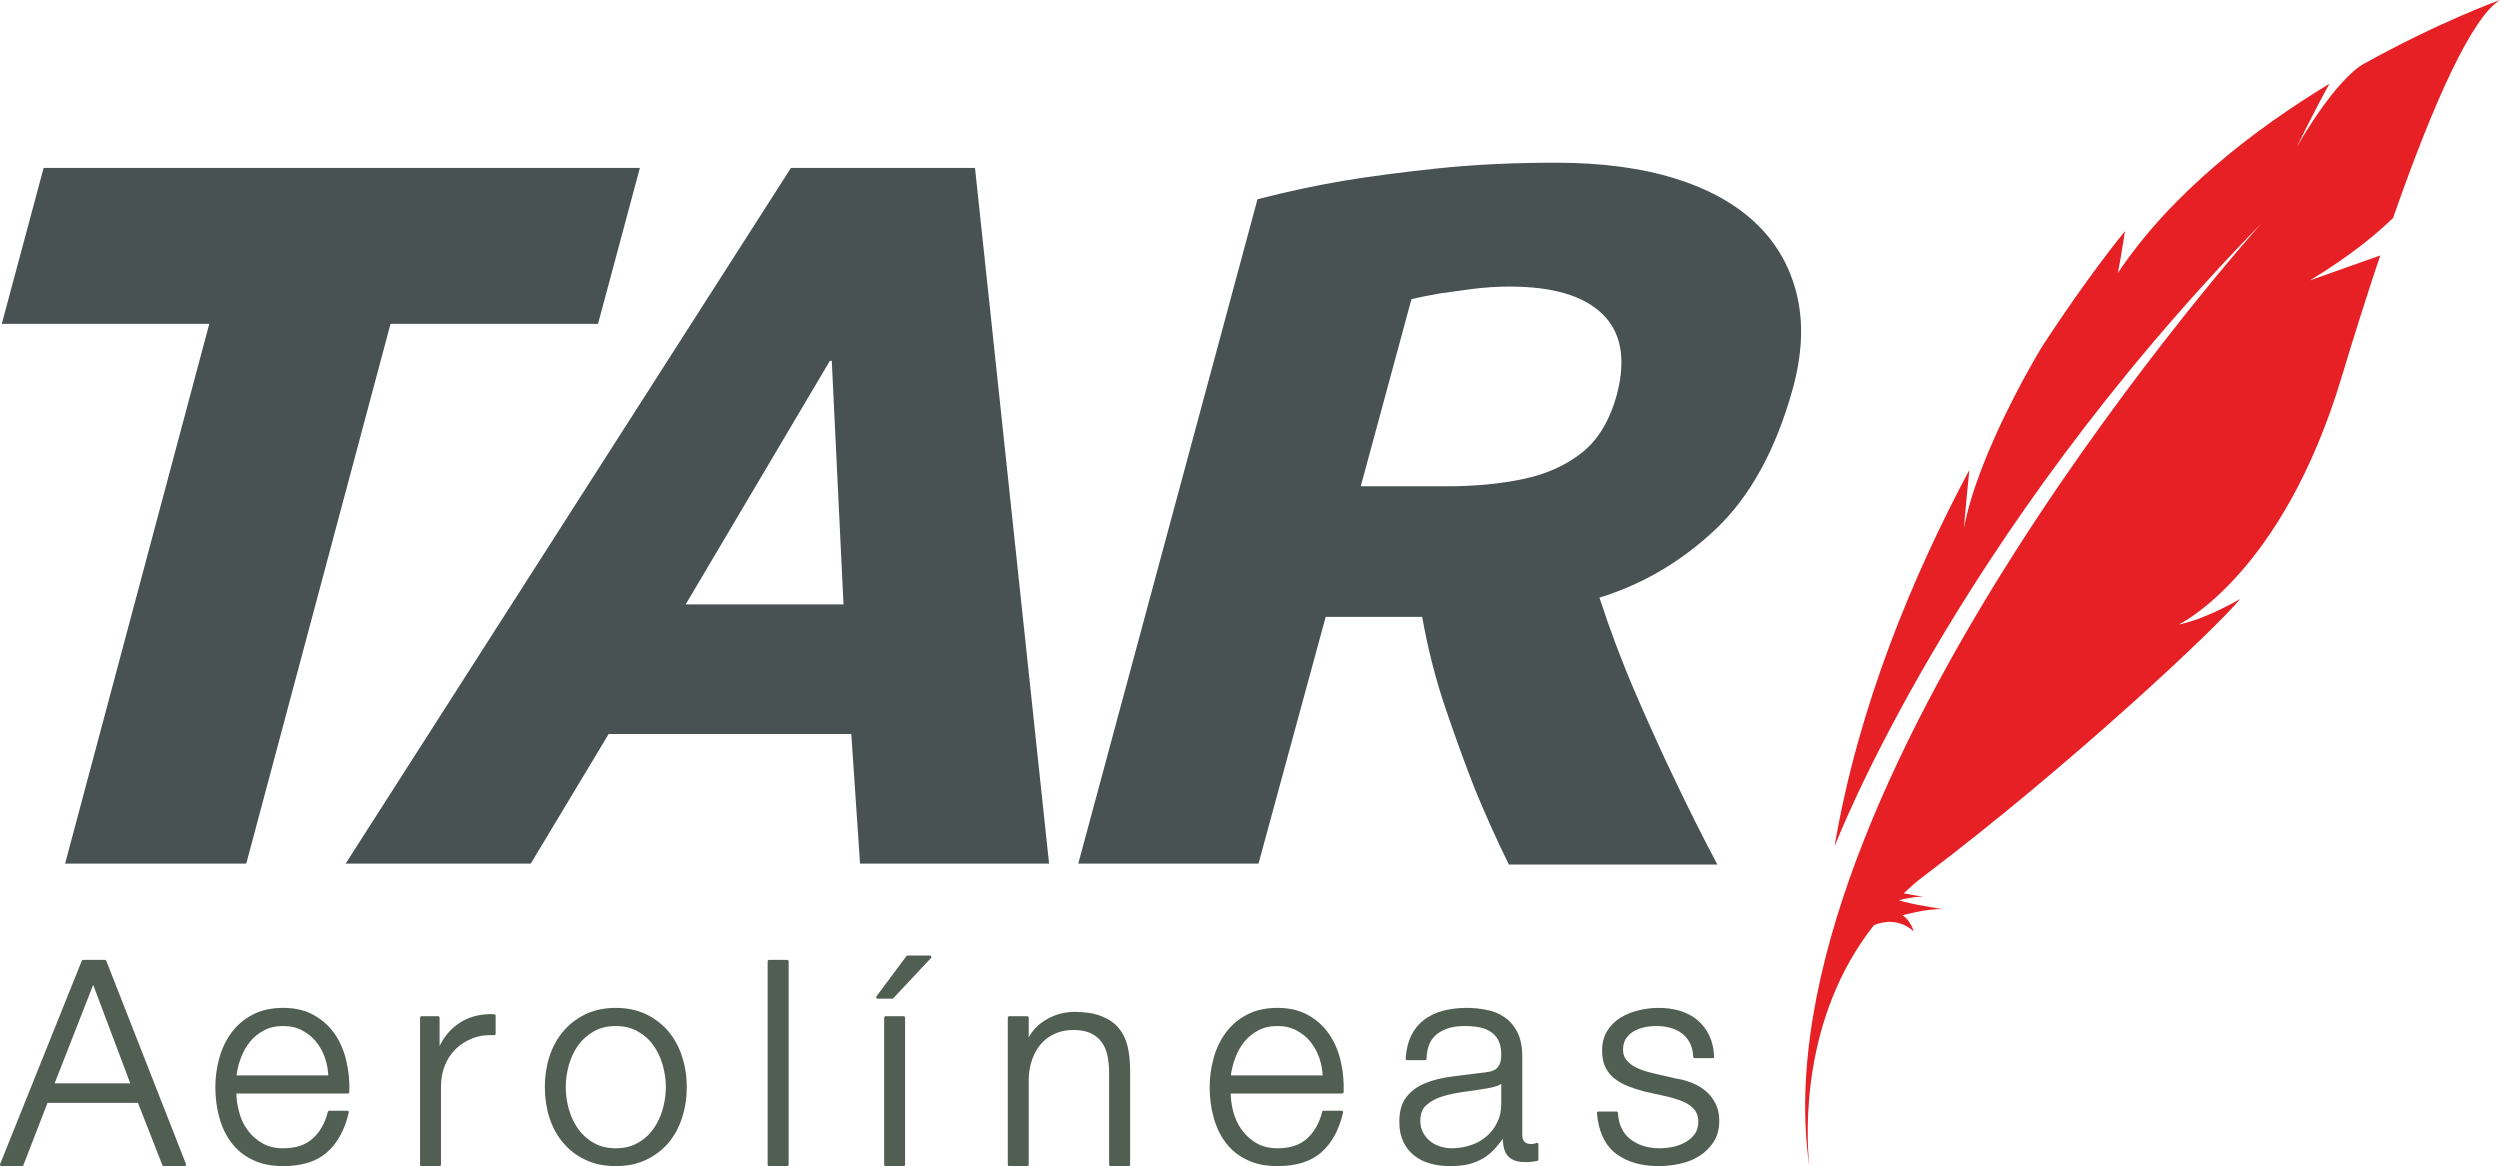
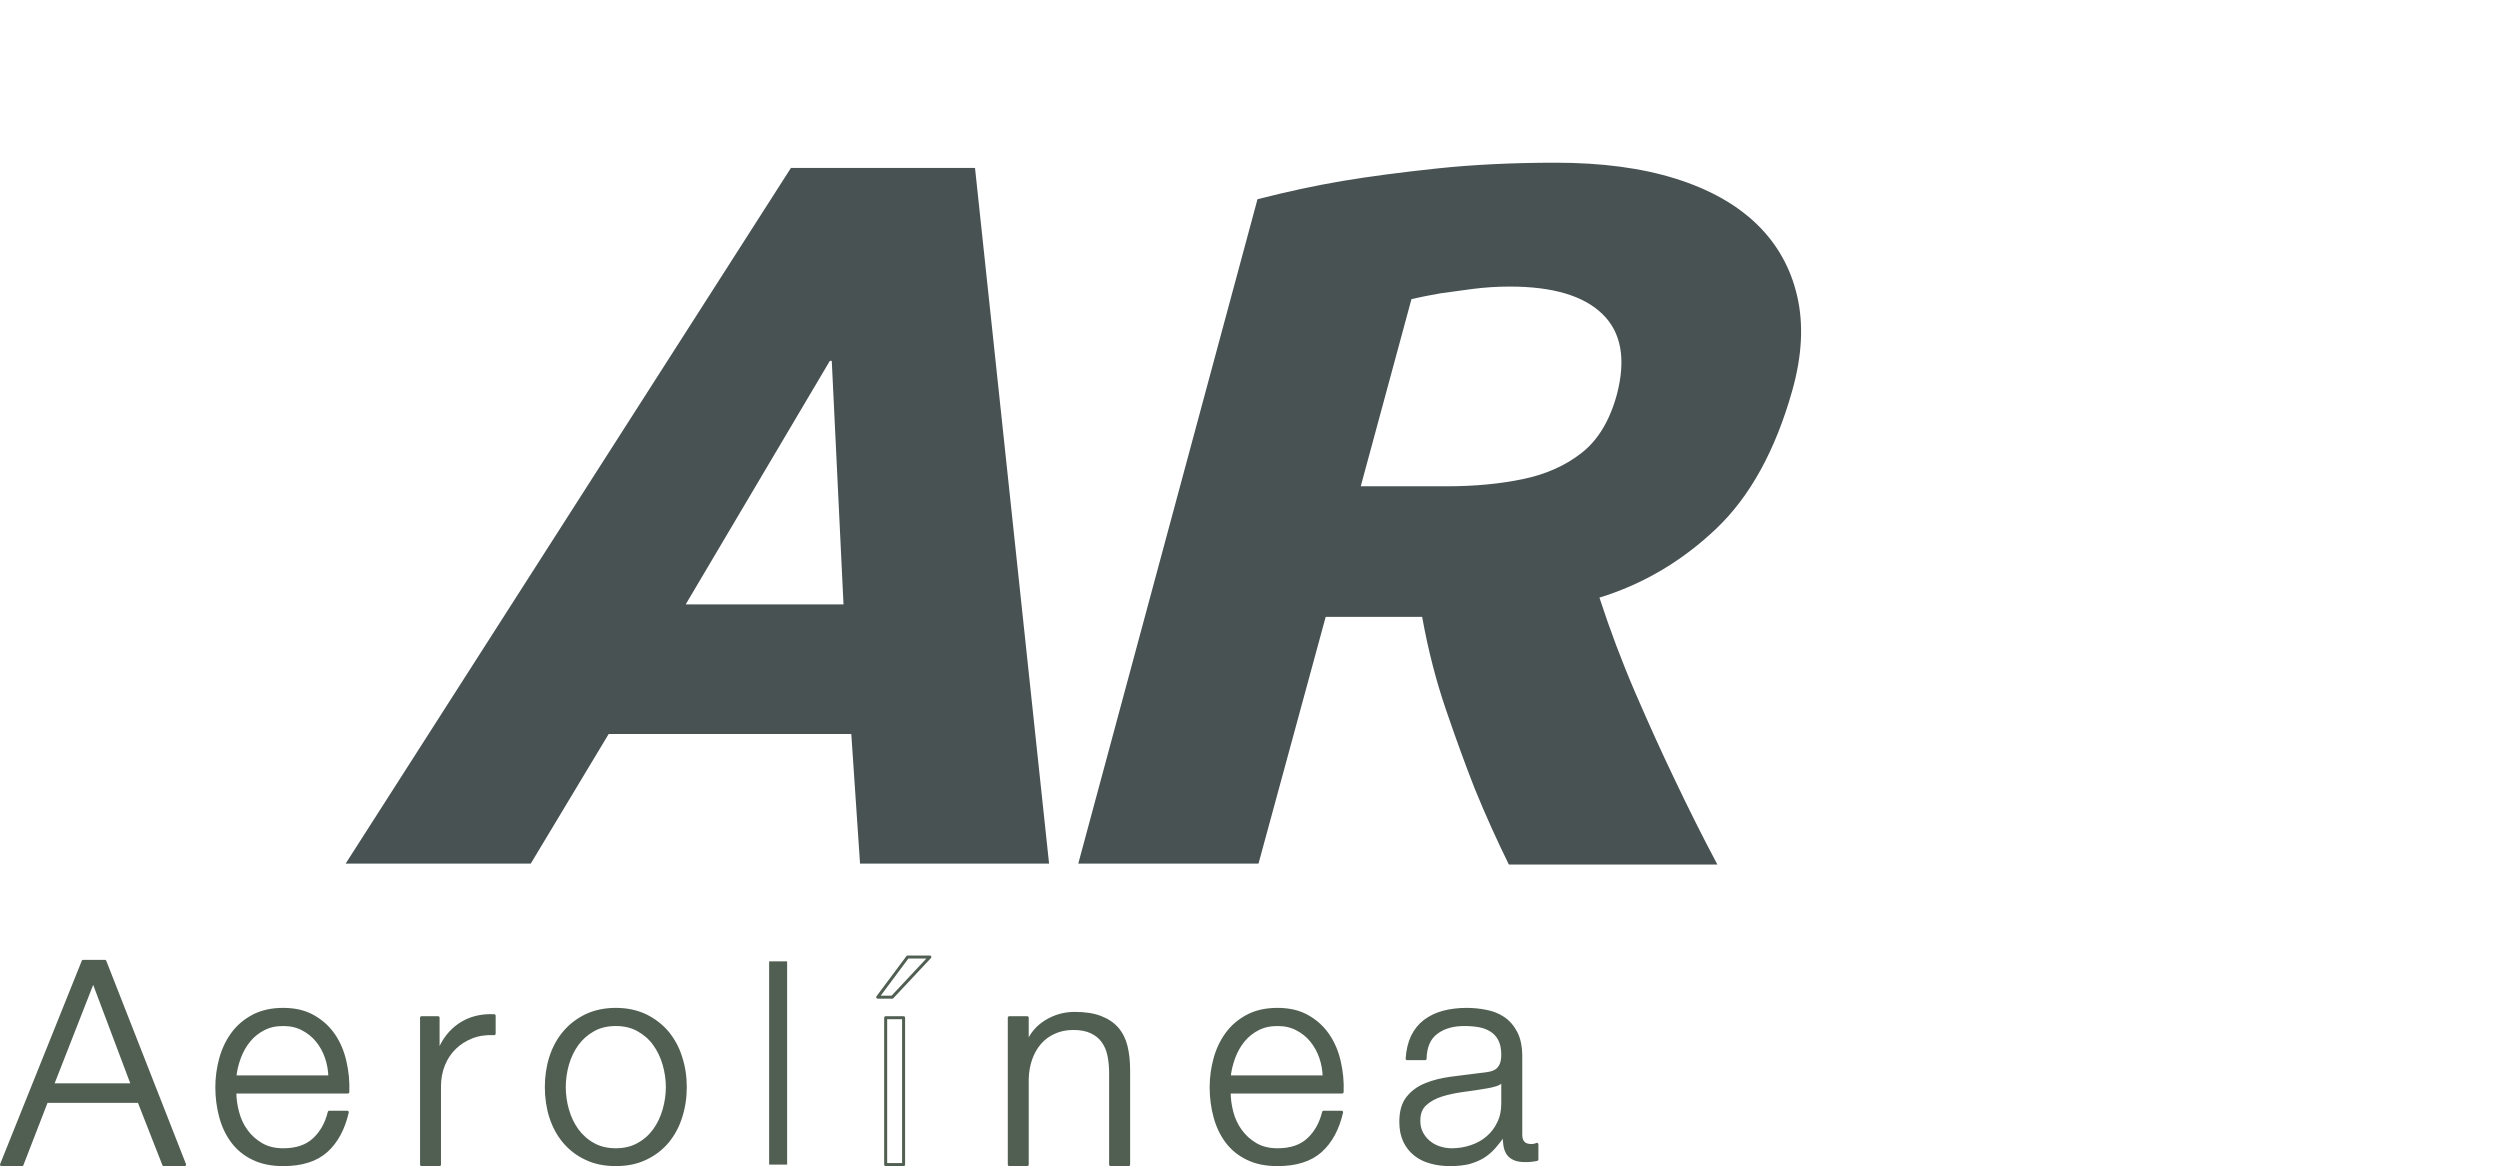
<svg xmlns="http://www.w3.org/2000/svg" width="126.46pt" height="59pt" viewBox="0 0 126.46 59" version="1.1">
  <defs>
    <clipPath id="clip1">
-       <path d="M 91 0 L 126.461 0 L 126.461 59 L 91 59 Z M 91 0 " />
-     </clipPath>
+       </clipPath>
  </defs>
  <g id="surface1">
    <path style=" stroke:none;fill-rule:nonzero;fill:rgb(31.718%,37.152%,32.387%);fill-opacity:1;" d="M 5.305 48.629 L 9.336 58.91 L 8.285 58.91 L 7.031 55.711 L 2.352 55.711 L 1.113 58.91 L 0.078 58.91 L 4.207 48.629 L 5.305 48.629 M 6.699 54.875 L 4.715 49.605 L 2.652 54.875 L 6.699 54.875 " />
    <path style="fill:none;stroke-width:1.527;stroke-linecap:round;stroke-linejoin:round;stroke:rgb(31.718%,37.152%,32.387%);stroke-opacity:1;stroke-miterlimit:12.5;" d="M 53.047 103.711 L 93.359 0.898 L 82.852 0.898 L 70.312 32.891 L 23.516 32.891 L 11.133 0.898 L 0.781 0.898 L 42.07 103.711 Z M 66.992 41.25 L 47.148 93.945 L 26.523 41.25 Z M 66.992 41.25 " transform="matrix(0.1,0,0,-0.1,0,59)" />
    <path style="fill-rule:nonzero;fill:rgb(31.718%,37.152%,32.387%);fill-opacity:1;stroke-width:1.527;stroke-linecap:round;stroke-linejoin:round;stroke:rgb(31.718%,37.152%,32.387%);stroke-opacity:1;stroke-miterlimit:12.5;" d="M 120.156 27.5 C 121.055 23.945 122.5 20.82 124.531 18.047 C 126.523 15.234 129.102 12.93 132.148 11.133 C 135.234 9.297 138.945 8.398 143.242 8.398 C 149.883 8.398 155.039 10.117 158.789 13.594 C 162.539 17.031 165.156 21.641 166.562 27.383 L 175.664 27.383 C 173.711 18.945 170.195 12.422 165.078 7.812 C 159.922 3.203 152.656 0.898 143.242 0.898 C 137.383 0.898 132.344 1.914 128.047 4.023 C 123.789 6.055 120.312 8.906 117.617 12.5 C 114.922 16.094 112.93 20.273 111.641 25.039 C 110.352 29.766 109.688 34.805 109.688 40.078 C 109.688 44.961 110.352 49.766 111.641 54.492 C 112.93 59.18 114.922 63.398 117.617 67.07 C 120.312 70.781 123.789 73.75 128.047 76.016 C 132.344 78.281 137.383 79.414 143.242 79.414 C 149.219 79.414 154.297 78.203 158.516 75.781 C 162.734 73.398 166.172 70.234 168.828 66.367 C 171.445 62.5 173.359 58.008 174.492 52.969 C 175.664 47.93 176.133 42.812 175.938 37.617 L 118.789 37.617 C 118.789 34.375 119.219 30.977 120.156 27.5 M 165.078 55.195 C 163.984 58.359 162.422 61.172 160.391 63.633 C 158.359 66.094 155.938 68.047 153.047 69.531 C 150.156 71.055 146.914 71.758 143.242 71.758 C 139.492 71.758 136.172 71.055 133.32 69.531 C 130.43 68.047 127.969 66.094 125.977 63.633 C 123.945 61.172 122.344 58.359 121.133 55.117 C 119.922 51.914 119.141 48.633 118.789 45.273 L 166.875 45.273 C 166.758 48.711 166.172 52.07 165.078 55.195 " transform="matrix(0.1,0,0,-0.1,0,59)" />
    <path style=" stroke:none;fill-rule:nonzero;fill:rgb(31.718%,37.152%,32.387%);fill-opacity:1;" d="M 22.16 51.48 L 22.16 53.219 L 22.188 53.219 C 22.418 52.613 22.777 52.148 23.262 51.824 C 23.746 51.5 24.324 51.348 24.996 51.379 L 24.996 52.285 C 24.586 52.266 24.211 52.32 23.875 52.449 C 23.539 52.582 23.246 52.766 23.004 53.004 C 22.758 53.242 22.566 53.531 22.434 53.863 C 22.301 54.195 22.23 54.555 22.23 54.949 L 22.23 58.91 L 21.324 58.91 L 21.324 51.48 L 22.16 51.48 " />
    <path style="fill:none;stroke-width:1.527;stroke-linecap:round;stroke-linejoin:round;stroke:rgb(31.718%,37.152%,32.387%);stroke-opacity:1;stroke-miterlimit:12.5;" d="M 221.602 75.195 L 221.602 57.812 L 221.875 57.812 C 224.18 63.867 227.773 68.516 232.617 71.758 C 237.461 75 243.242 76.523 249.961 76.211 L 249.961 67.148 C 245.859 67.344 242.109 66.797 238.75 65.508 C 235.391 64.18 232.461 62.344 230.039 59.961 C 227.578 57.578 225.664 54.688 224.336 51.367 C 223.008 48.047 222.305 44.453 222.305 40.508 L 222.305 0.898 L 213.242 0.898 L 213.242 75.195 Z M 221.602 75.195 " transform="matrix(0.1,0,0,-0.1,0,59)" />
    <path style="fill-rule:nonzero;fill:rgb(31.718%,37.152%,32.387%);fill-opacity:1;stroke-width:1.527;stroke-linecap:round;stroke-linejoin:round;stroke:rgb(31.718%,37.152%,32.387%);stroke-opacity:1;stroke-miterlimit:12.5;" d="M 326.523 76.25 C 330.898 74.102 334.57 71.289 337.578 67.734 C 340.508 64.18 342.812 60.039 344.297 55.273 C 345.859 50.508 346.641 45.469 346.641 40.078 C 346.641 34.727 345.859 29.648 344.297 24.883 C 342.812 20.117 340.508 15.977 337.578 12.422 C 334.57 8.906 330.898 6.055 326.523 4.023 C 322.148 1.914 317.148 0.898 311.484 0.898 C 305.82 0.898 300.82 1.914 296.445 4.023 C 292.07 6.055 288.398 8.906 285.43 12.422 C 282.422 15.977 280.195 20.117 278.633 24.883 C 277.109 29.648 276.367 34.727 276.367 40.078 C 276.367 45.469 277.109 50.508 278.633 55.273 C 280.195 60.039 282.422 64.18 285.43 67.734 C 288.398 71.289 292.07 74.102 296.445 76.25 C 300.82 78.32 305.82 79.414 311.484 79.414 C 317.148 79.414 322.148 78.32 326.523 76.25 M 300.117 69.023 C 296.836 67.188 294.141 64.805 291.953 61.836 C 289.805 58.828 288.164 55.469 287.07 51.68 C 285.977 47.891 285.43 44.023 285.43 40.078 C 285.43 36.133 285.977 32.305 287.07 28.516 C 288.164 24.688 289.805 21.328 291.953 18.32 C 294.141 15.352 296.836 12.93 300.117 11.133 C 303.359 9.297 307.188 8.398 311.484 8.398 C 315.82 8.398 319.609 9.297 322.852 11.133 C 326.133 12.93 328.867 15.352 331.016 18.32 C 333.164 21.328 334.805 24.688 335.898 28.516 C 336.992 32.305 337.578 36.133 337.578 40.078 C 337.578 44.023 336.992 47.891 335.898 51.68 C 334.805 55.469 333.164 58.828 331.016 61.836 C 328.867 64.805 326.133 67.188 322.852 69.023 C 319.609 70.859 315.82 71.758 311.484 71.758 C 307.188 71.758 303.359 70.859 300.117 69.023 " transform="matrix(0.1,0,0,-0.1,0,59)" />
    <path style=" stroke:none;fill-rule:nonzero;fill:rgb(31.718%,37.152%,32.387%);fill-opacity:1;" d="M 38.906 58.91 L 39.816 58.91 L 39.816 48.629 L 38.906 48.629 L 38.906 58.91 " />
-     <path style="fill:none;stroke-width:1.527;stroke-linecap:round;stroke-linejoin:round;stroke:rgb(31.718%,37.152%,32.387%);stroke-opacity:1;stroke-miterlimit:12.5;" d="M 389.062 0.898 L 398.164 0.898 L 398.164 103.711 L 389.062 103.711 Z M 389.062 0.898 " transform="matrix(0.1,0,0,-0.1,0,59)" />
-     <path style=" stroke:none;fill-rule:nonzero;fill:rgb(31.718%,37.152%,32.387%);fill-opacity:1;" d="M 44.398 50.441 L 45.91 48.41 L 47.035 48.41 L 45.133 50.441 L 44.398 50.441 M 44.801 51.48 L 45.707 51.48 L 45.707 58.91 L 44.801 58.91 L 44.801 51.48 " />
    <path style="fill:none;stroke-width:1.527;stroke-linecap:round;stroke-linejoin:round;stroke:rgb(31.718%,37.152%,32.387%);stroke-opacity:1;stroke-miterlimit:12.5;" d="M 443.984 85.586 L 459.102 105.898 L 470.352 105.898 L 451.328 85.586 Z M 448.008 75.195 L 457.07 75.195 L 457.07 0.898 L 448.008 0.898 Z M 448.008 75.195 " transform="matrix(0.1,0,0,-0.1,0,59)" />
    <path style=" stroke:none;fill-rule:nonzero;fill:rgb(31.718%,37.152%,32.387%);fill-opacity:1;" d="M 51.961 51.48 L 51.961 52.762 L 51.988 52.762 C 52.164 52.309 52.469 51.945 52.91 51.672 C 53.355 51.398 53.836 51.262 54.367 51.262 C 54.887 51.262 55.32 51.328 55.668 51.465 C 56.02 51.598 56.301 51.789 56.512 52.031 C 56.723 52.277 56.875 52.578 56.961 52.934 C 57.047 53.289 57.09 53.688 57.09 54.129 L 57.09 58.91 L 56.18 58.91 L 56.18 54.273 C 56.18 53.957 56.152 53.66 56.094 53.387 C 56.039 53.113 55.938 52.875 55.793 52.676 C 55.648 52.473 55.453 52.312 55.211 52.199 C 54.965 52.082 54.66 52.023 54.293 52.023 C 53.93 52.023 53.605 52.09 53.324 52.223 C 53.039 52.348 52.801 52.527 52.602 52.754 C 52.406 52.977 52.254 53.246 52.141 53.559 C 52.031 53.871 51.969 54.211 51.961 54.574 L 51.961 58.91 L 51.055 58.91 L 51.055 51.48 L 51.961 51.48 " />
    <path style="fill:none;stroke-width:1.527;stroke-linecap:round;stroke-linejoin:round;stroke:rgb(31.718%,37.152%,32.387%);stroke-opacity:1;stroke-miterlimit:12.5;" d="M 519.609 75.195 L 519.609 62.383 L 519.883 62.383 C 521.641 66.914 524.688 70.547 529.102 73.281 C 533.555 76.016 538.359 77.383 543.672 77.383 C 548.867 77.383 553.203 76.719 556.68 75.352 C 560.195 74.023 563.008 72.109 565.117 69.688 C 567.227 67.227 568.75 64.219 569.609 60.664 C 570.469 57.109 570.898 53.125 570.898 48.711 L 570.898 0.898 L 561.797 0.898 L 561.797 47.266 C 561.797 50.43 561.523 53.398 560.938 56.133 C 560.391 58.867 559.375 61.25 557.93 63.242 C 556.484 65.273 554.531 66.875 552.109 68.008 C 549.648 69.18 546.602 69.766 542.93 69.766 C 539.297 69.766 536.055 69.102 533.242 67.773 C 530.391 66.523 528.008 64.727 526.016 62.461 C 524.062 60.234 522.539 57.539 521.406 54.414 C 520.312 51.289 519.688 47.891 519.609 44.258 L 519.609 0.898 L 510.547 0.898 L 510.547 75.195 Z M 519.609 75.195 " transform="matrix(0.1,0,0,-0.1,0,59)" />
    <path style="fill-rule:nonzero;fill:rgb(31.718%,37.152%,32.387%);fill-opacity:1;stroke-width:1.527;stroke-linecap:round;stroke-linejoin:round;stroke:rgb(31.718%,37.152%,32.387%);stroke-opacity:1;stroke-miterlimit:12.5;" d="M 623.086 27.5 C 624.023 23.945 625.469 20.82 627.5 18.047 C 629.531 15.234 632.031 12.93 635.117 11.133 C 638.203 9.297 641.914 8.398 646.211 8.398 C 652.852 8.398 658.008 10.117 661.758 13.594 C 665.508 17.031 668.125 21.641 669.531 27.383 L 678.633 27.383 C 676.68 18.945 673.164 12.422 668.047 7.812 C 662.891 3.203 655.625 0.898 646.211 0.898 C 640.352 0.898 635.273 1.914 631.016 4.023 C 626.758 6.055 623.281 8.906 620.586 12.5 C 617.891 16.094 615.898 20.273 614.609 25.039 C 613.32 29.766 612.656 34.805 612.656 40.078 C 612.656 44.961 613.32 49.766 614.609 54.492 C 615.898 59.18 617.891 63.398 620.586 67.07 C 623.281 70.781 626.758 73.75 631.016 76.016 C 635.273 78.281 640.352 79.414 646.211 79.414 C 652.188 79.414 657.266 78.203 661.484 75.781 C 665.703 73.398 669.141 70.234 671.758 66.367 C 674.414 62.5 676.328 58.008 677.461 52.969 C 678.633 47.93 679.102 42.812 678.906 37.617 L 621.758 37.617 C 621.758 34.375 622.188 30.977 623.086 27.5 M 668.047 55.195 C 666.953 58.359 665.352 61.172 663.359 63.633 C 661.367 66.094 658.906 68.047 656.016 69.531 C 653.125 71.055 649.883 71.758 646.211 71.758 C 642.461 71.758 639.18 71.055 636.25 69.531 C 633.398 68.047 630.938 66.094 628.945 63.633 C 626.914 61.172 625.312 58.359 624.102 55.117 C 622.93 51.914 622.109 48.633 621.758 45.273 L 669.844 45.273 C 669.727 48.711 669.141 52.07 668.047 55.195 " transform="matrix(0.1,0,0,-0.1,0,59)" />
    <path style=" stroke:none;fill-rule:nonzero;fill:rgb(31.718%,37.152%,32.387%);fill-opacity:1;" d="M 71.449 52.426 C 71.602 52.113 71.812 51.852 72.078 51.648 C 72.34 51.449 72.648 51.301 73.008 51.203 C 73.363 51.109 73.754 51.059 74.188 51.059 C 74.512 51.059 74.84 51.09 75.164 51.156 C 75.492 51.215 75.785 51.332 76.047 51.508 C 76.305 51.68 76.516 51.922 76.68 52.234 C 76.844 52.547 76.926 52.953 76.926 53.449 L 76.926 57.395 C 76.926 57.762 77.102 57.945 77.457 57.945 C 77.562 57.945 77.66 57.926 77.742 57.887 L 77.742 58.648 C 77.641 58.668 77.543 58.688 77.465 58.691 C 77.383 58.703 77.281 58.707 77.156 58.707 C 76.926 58.707 76.738 58.676 76.602 58.613 C 76.461 58.551 76.352 58.465 76.273 58.348 C 76.199 58.234 76.148 58.098 76.125 57.938 C 76.102 57.781 76.086 57.602 76.086 57.414 L 76.059 57.414 C 75.895 57.652 75.73 57.863 75.562 58.051 C 75.395 58.238 75.207 58.395 75 58.52 C 74.793 58.645 74.559 58.738 74.297 58.812 C 74.031 58.875 73.719 58.91 73.352 58.91 C 73.008 58.91 72.684 58.871 72.379 58.785 C 72.078 58.703 71.812 58.578 71.59 58.398 C 71.363 58.219 71.184 57.996 71.055 57.723 C 70.922 57.445 70.859 57.125 70.859 56.75 C 70.859 56.23 70.973 55.824 71.207 55.531 C 71.438 55.238 71.742 55.016 72.121 54.863 C 72.5 54.707 72.93 54.602 73.402 54.539 C 73.879 54.477 74.359 54.414 74.852 54.355 C 75.043 54.336 75.211 54.316 75.355 54.285 C 75.496 54.258 75.617 54.207 75.715 54.137 C 75.809 54.062 75.883 53.965 75.938 53.84 C 75.988 53.715 76.016 53.551 76.016 53.352 C 76.016 53.043 75.965 52.793 75.863 52.594 C 75.766 52.398 75.625 52.242 75.445 52.125 C 75.27 52.012 75.062 51.93 74.828 51.887 C 74.594 51.844 74.34 51.824 74.074 51.824 C 73.496 51.824 73.027 51.957 72.66 52.234 C 72.293 52.508 72.102 52.945 72.086 53.551 L 71.18 53.551 C 71.207 53.117 71.297 52.746 71.449 52.426 M 75.988 54.648 C 75.93 54.754 75.82 54.828 75.656 54.875 C 75.492 54.926 75.348 54.957 75.223 54.977 C 74.84 55.043 74.445 55.105 74.035 55.156 C 73.625 55.211 73.254 55.289 72.918 55.395 C 72.582 55.5 72.309 55.652 72.094 55.852 C 71.875 56.047 71.77 56.324 71.77 56.691 C 71.77 56.922 71.812 57.125 71.906 57.305 C 71.996 57.48 72.117 57.637 72.273 57.766 C 72.426 57.895 72.602 57.992 72.805 58.059 C 73.008 58.125 73.211 58.16 73.422 58.16 C 73.77 58.16 74.102 58.109 74.418 58 C 74.734 57.898 75.012 57.742 75.246 57.539 C 75.48 57.34 75.668 57.098 75.805 56.805 C 75.949 56.52 76.016 56.191 76.016 55.828 L 76.016 54.648 L 75.988 54.648 " />
    <path style="fill:none;stroke-width:1.527;stroke-linecap:round;stroke-linejoin:round;stroke:rgb(31.718%,37.152%,32.387%);stroke-opacity:1;stroke-miterlimit:12.5;" d="M 714.492 65.742 C 716.016 68.867 718.125 71.484 720.781 73.516 C 723.398 75.508 726.484 76.992 730.078 77.969 C 733.633 78.906 737.539 79.414 741.875 79.414 C 745.117 79.414 748.398 79.102 751.641 78.438 C 754.922 77.852 757.852 76.68 760.469 74.922 C 763.047 73.203 765.156 70.781 766.797 67.656 C 768.438 64.531 769.258 60.469 769.258 55.508 L 769.258 16.055 C 769.258 12.383 771.016 10.547 774.57 10.547 C 775.625 10.547 776.602 10.742 777.422 11.133 L 777.422 3.516 C 776.406 3.32 775.43 3.125 774.648 3.086 C 773.828 2.969 772.812 2.93 771.562 2.93 C 769.258 2.93 767.383 3.242 766.016 3.867 C 764.609 4.492 763.516 5.352 762.734 6.523 C 761.992 7.656 761.484 9.023 761.25 10.625 C 761.016 12.188 760.859 13.984 760.859 15.859 L 760.586 15.859 C 758.945 13.477 757.305 11.367 755.625 9.492 C 753.945 7.617 752.07 6.055 750 4.805 C 747.93 3.555 745.586 2.617 742.969 1.875 C 740.312 1.25 737.188 0.898 733.516 0.898 C 730.078 0.898 726.836 1.289 723.789 2.148 C 720.781 2.969 718.125 4.219 715.898 6.016 C 713.633 7.812 711.836 10.039 710.547 12.773 C 709.219 15.547 708.594 18.75 708.594 22.5 C 708.594 27.695 709.727 31.758 712.07 34.688 C 714.375 37.617 717.422 39.844 721.211 41.367 C 725 42.93 729.297 43.984 734.023 44.609 C 738.789 45.234 743.594 45.859 748.516 46.445 C 750.43 46.641 752.109 46.836 753.555 47.148 C 754.961 47.422 756.172 47.93 757.148 48.633 C 758.086 49.375 758.828 50.352 759.375 51.602 C 759.883 52.852 760.156 54.492 760.156 56.484 C 760.156 59.57 759.648 62.07 758.633 64.062 C 757.656 66.016 756.25 67.578 754.453 68.75 C 752.695 69.883 750.625 70.703 748.281 71.133 C 745.938 71.562 743.398 71.758 740.742 71.758 C 734.961 71.758 730.273 70.43 726.602 67.656 C 722.93 64.922 721.016 60.547 720.859 54.492 L 711.797 54.492 C 712.07 58.828 712.969 62.539 714.492 65.742 M 759.883 43.516 C 759.297 42.461 758.203 41.719 756.562 41.25 C 754.922 40.742 753.477 40.43 752.227 40.234 C 748.398 39.57 744.453 38.945 740.352 38.438 C 736.25 37.891 732.539 37.109 729.18 36.055 C 725.82 35 723.086 33.477 720.938 31.484 C 718.75 29.531 717.695 26.758 717.695 23.086 C 717.695 20.781 718.125 18.75 719.062 16.953 C 719.961 15.195 721.172 13.633 722.734 12.344 C 724.258 11.055 726.016 10.078 728.047 9.414 C 730.078 8.75 732.109 8.398 734.219 8.398 C 737.695 8.398 741.016 8.906 744.18 10 C 747.344 11.016 750.117 12.578 752.461 14.609 C 754.805 16.602 756.68 19.023 758.047 21.953 C 759.492 24.805 760.156 28.086 760.156 31.719 L 760.156 43.516 Z M 759.883 43.516 " transform="matrix(0.1,0,0,-0.1,0,59)" />
-     <path style="fill-rule:nonzero;fill:rgb(31.718%,37.152%,32.387%);fill-opacity:1;stroke-width:1.527;stroke-linecap:round;stroke-linejoin:round;stroke:rgb(31.718%,37.152%,32.387%);stroke-opacity:1;stroke-miterlimit:12.5;" d="M 855.508 62.773 C 854.453 64.805 853.047 66.523 851.25 67.891 C 849.492 69.219 847.422 70.195 845.156 70.82 C 842.852 71.445 840.391 71.758 837.812 71.758 C 835.781 71.758 833.75 71.562 831.68 71.133 C 829.609 70.703 827.734 69.961 825.977 68.945 C 824.258 67.93 822.891 66.641 821.797 65 C 820.781 63.359 820.234 61.367 820.234 58.945 C 820.234 56.953 820.742 55.234 821.758 53.828 C 822.773 52.422 824.023 51.25 825.547 50.312 C 827.109 49.336 828.789 48.555 830.625 47.93 C 832.422 47.305 834.102 46.797 835.664 46.445 L 847.773 43.672 C 850.352 43.281 852.891 42.578 855.43 41.602 C 858.008 40.586 860.234 39.258 862.227 37.617 C 864.18 36.016 865.781 33.984 867.031 31.562 C 868.281 29.18 868.906 26.367 868.906 23.086 C 868.906 19.023 868.008 15.625 866.172 12.773 C 864.336 9.961 862.031 7.656 859.18 5.898 C 856.367 4.102 853.164 2.812 849.609 2.07 C 846.055 1.289 842.578 0.898 839.102 0.898 C 830.391 0.898 823.281 2.969 817.852 7.07 C 812.422 11.25 809.336 17.852 808.555 26.992 L 817.656 26.992 C 818.008 20.82 820.273 16.172 824.336 13.086 C 828.398 9.961 833.477 8.398 839.531 8.398 C 841.758 8.398 844.023 8.633 846.367 9.102 C 848.711 9.57 850.898 10.43 852.93 11.562 C 854.922 12.695 856.602 14.18 857.891 15.938 C 859.18 17.734 859.844 19.922 859.844 22.5 C 859.844 24.727 859.375 26.562 858.477 28.047 C 857.539 29.531 856.328 30.781 854.805 31.797 C 853.242 32.812 851.484 33.633 849.531 34.297 C 847.578 35 845.586 35.547 843.555 36.055 L 831.914 38.633 C 828.945 39.414 826.211 40.312 823.711 41.328 C 821.172 42.305 819.023 43.555 817.148 45.039 C 815.273 46.523 813.789 48.359 812.734 50.508 C 811.68 52.695 811.172 55.352 811.172 58.516 C 811.172 62.266 811.992 65.508 813.672 68.164 C 815.352 70.859 817.539 73.008 820.234 74.648 C 822.93 76.289 825.938 77.461 829.258 78.242 C 832.539 79.023 835.859 79.414 839.102 79.414 C 842.852 79.414 846.328 78.906 849.531 77.969 C 852.773 76.992 855.586 75.508 858.047 73.516 C 860.469 71.484 862.422 68.984 863.867 66.016 C 865.312 63.008 866.133 59.531 866.328 55.508 L 857.227 55.508 C 857.148 58.242 856.562 60.703 855.508 62.773 " transform="matrix(0.1,0,0,-0.1,0,59)" />
-     <path style=" stroke:none;fill-rule:nonzero;fill:rgb(28.226%,32.121%,32.555%);fill-opacity:1;" d="M 30.25 16.383 L 19.754 16.383 L 12.457 43.684 L 3.293 43.684 L 10.586 16.383 L 0.09 16.383 L 2.207 8.496 L 32.367 8.496 L 30.25 16.383 " />
    <path style=" stroke:none;fill-rule:nonzero;fill:rgb(28.226%,32.121%,32.555%);fill-opacity:1;" d="M 40.008 8.496 L 49.32 8.496 L 53.066 43.684 L 43.504 43.684 L 43.062 37.129 L 30.789 37.129 L 26.848 43.684 L 17.484 43.684 L 40.008 8.496 M 34.684 30.574 L 42.668 30.574 L 42.074 18.254 L 41.977 18.254 L 34.684 30.574 " />
    <path style=" stroke:none;fill-rule:nonzero;fill:rgb(28.226%,32.121%,32.555%);fill-opacity:1;" d="M 80.906 30.23 C 81.434 31.852 82.039 33.461 82.73 35.066 C 83.422 36.664 84.078 38.113 84.703 39.41 C 85.426 40.934 86.148 42.371 86.871 43.73 L 76.324 43.73 C 75.734 42.535 75.156 41.258 74.598 39.895 C 74.141 38.73 73.656 37.402 73.148 35.914 C 72.637 34.426 72.234 32.852 71.938 31.203 L 67.059 31.203 L 63.66 43.684 L 54.543 43.684 L 63.609 10.078 C 65.121 9.691 66.551 9.383 67.898 9.156 C 69.242 8.93 70.84 8.719 72.676 8.523 C 74.52 8.328 76.523 8.23 78.691 8.23 C 81.023 8.23 83.043 8.5 84.75 9.035 C 86.461 9.57 87.832 10.34 88.867 11.34 C 89.902 12.344 90.582 13.559 90.91 14.984 C 91.238 16.406 91.156 17.992 90.664 19.742 C 89.809 22.785 88.52 25.125 86.797 26.758 C 85.07 28.395 83.109 29.551 80.906 30.23 M 81.793 19.938 C 82.254 18.156 82.008 16.805 81.055 15.883 C 80.102 14.957 78.543 14.496 76.375 14.496 C 75.715 14.496 75.086 14.539 74.477 14.617 C 73.867 14.699 73.336 14.773 72.875 14.836 C 72.316 14.934 71.824 15.031 71.398 15.129 L 68.832 24.598 L 73.195 24.598 C 74.594 24.598 75.871 24.477 77.039 24.234 C 78.203 23.992 79.199 23.547 80.02 22.898 C 80.84 22.25 81.434 21.266 81.793 19.938 " />
    <g clip-path="url(#clip1)" clip-rule="nonzero">
      <path style=" stroke:none;fill-rule:nonzero;fill:rgb(89.938%,12.595%,14.157%);fill-opacity:1;" d="M 119.547 3.242 L 119.559 3.238 C 119.559 3.238 118.316 3.781 116.176 7.438 C 116.176 7.438 117.207 5.34 117.836 4.234 C 114.055 6.527 109.863 9.73 107.129 13.809 C 107.129 13.809 107.18 13.641 107.477 11.785 C 107.48 11.75 107.48 11.723 107.492 11.691 C 107.492 11.691 105.664 13.887 103.273 17.57 C 102.996 18.027 100.043 22.977 99.344 26.715 C 99.344 26.715 99.457 25.34 99.617 23.773 C 96.785 29.078 93.996 35.711 92.797 42.828 C 92.797 42.828 98.699 27.355 114.395 11.297 C 114.395 11.297 88.746 39.766 91.523 59 C 91.355 57.324 91.094 51.48 94.793 46.797 C 95.23 46.617 96.035 46.438 96.801 47.109 C 96.801 47.109 96.641 46.531 96.227 46.301 C 96.227 46.301 97.43 45.953 98.289 45.988 C 98.289 45.988 96.676 45.75 96.047 45.539 C 96.203 45.5 96.824 45.34 97.289 45.359 C 97.289 45.359 96.738 45.277 96.297 45.184 C 96.621 44.883 96.953 44.586 97.328 44.305 C 104.652 38.773 112.137 31.758 113.32 30.293 C 113.32 30.293 111.617 31.312 110.203 31.594 C 110.203 31.594 115.426 29.129 118.449 19.078 C 119.102 16.902 119.758 14.844 120.402 12.922 L 116.844 14.184 C 118.926 12.926 120.246 11.805 121.051 11.027 C 123.133 5.062 125.062 0.855 126.461 0 C 126.461 0 123.398 1.098 119.547 3.242 " />
    </g>
  </g>
</svg>